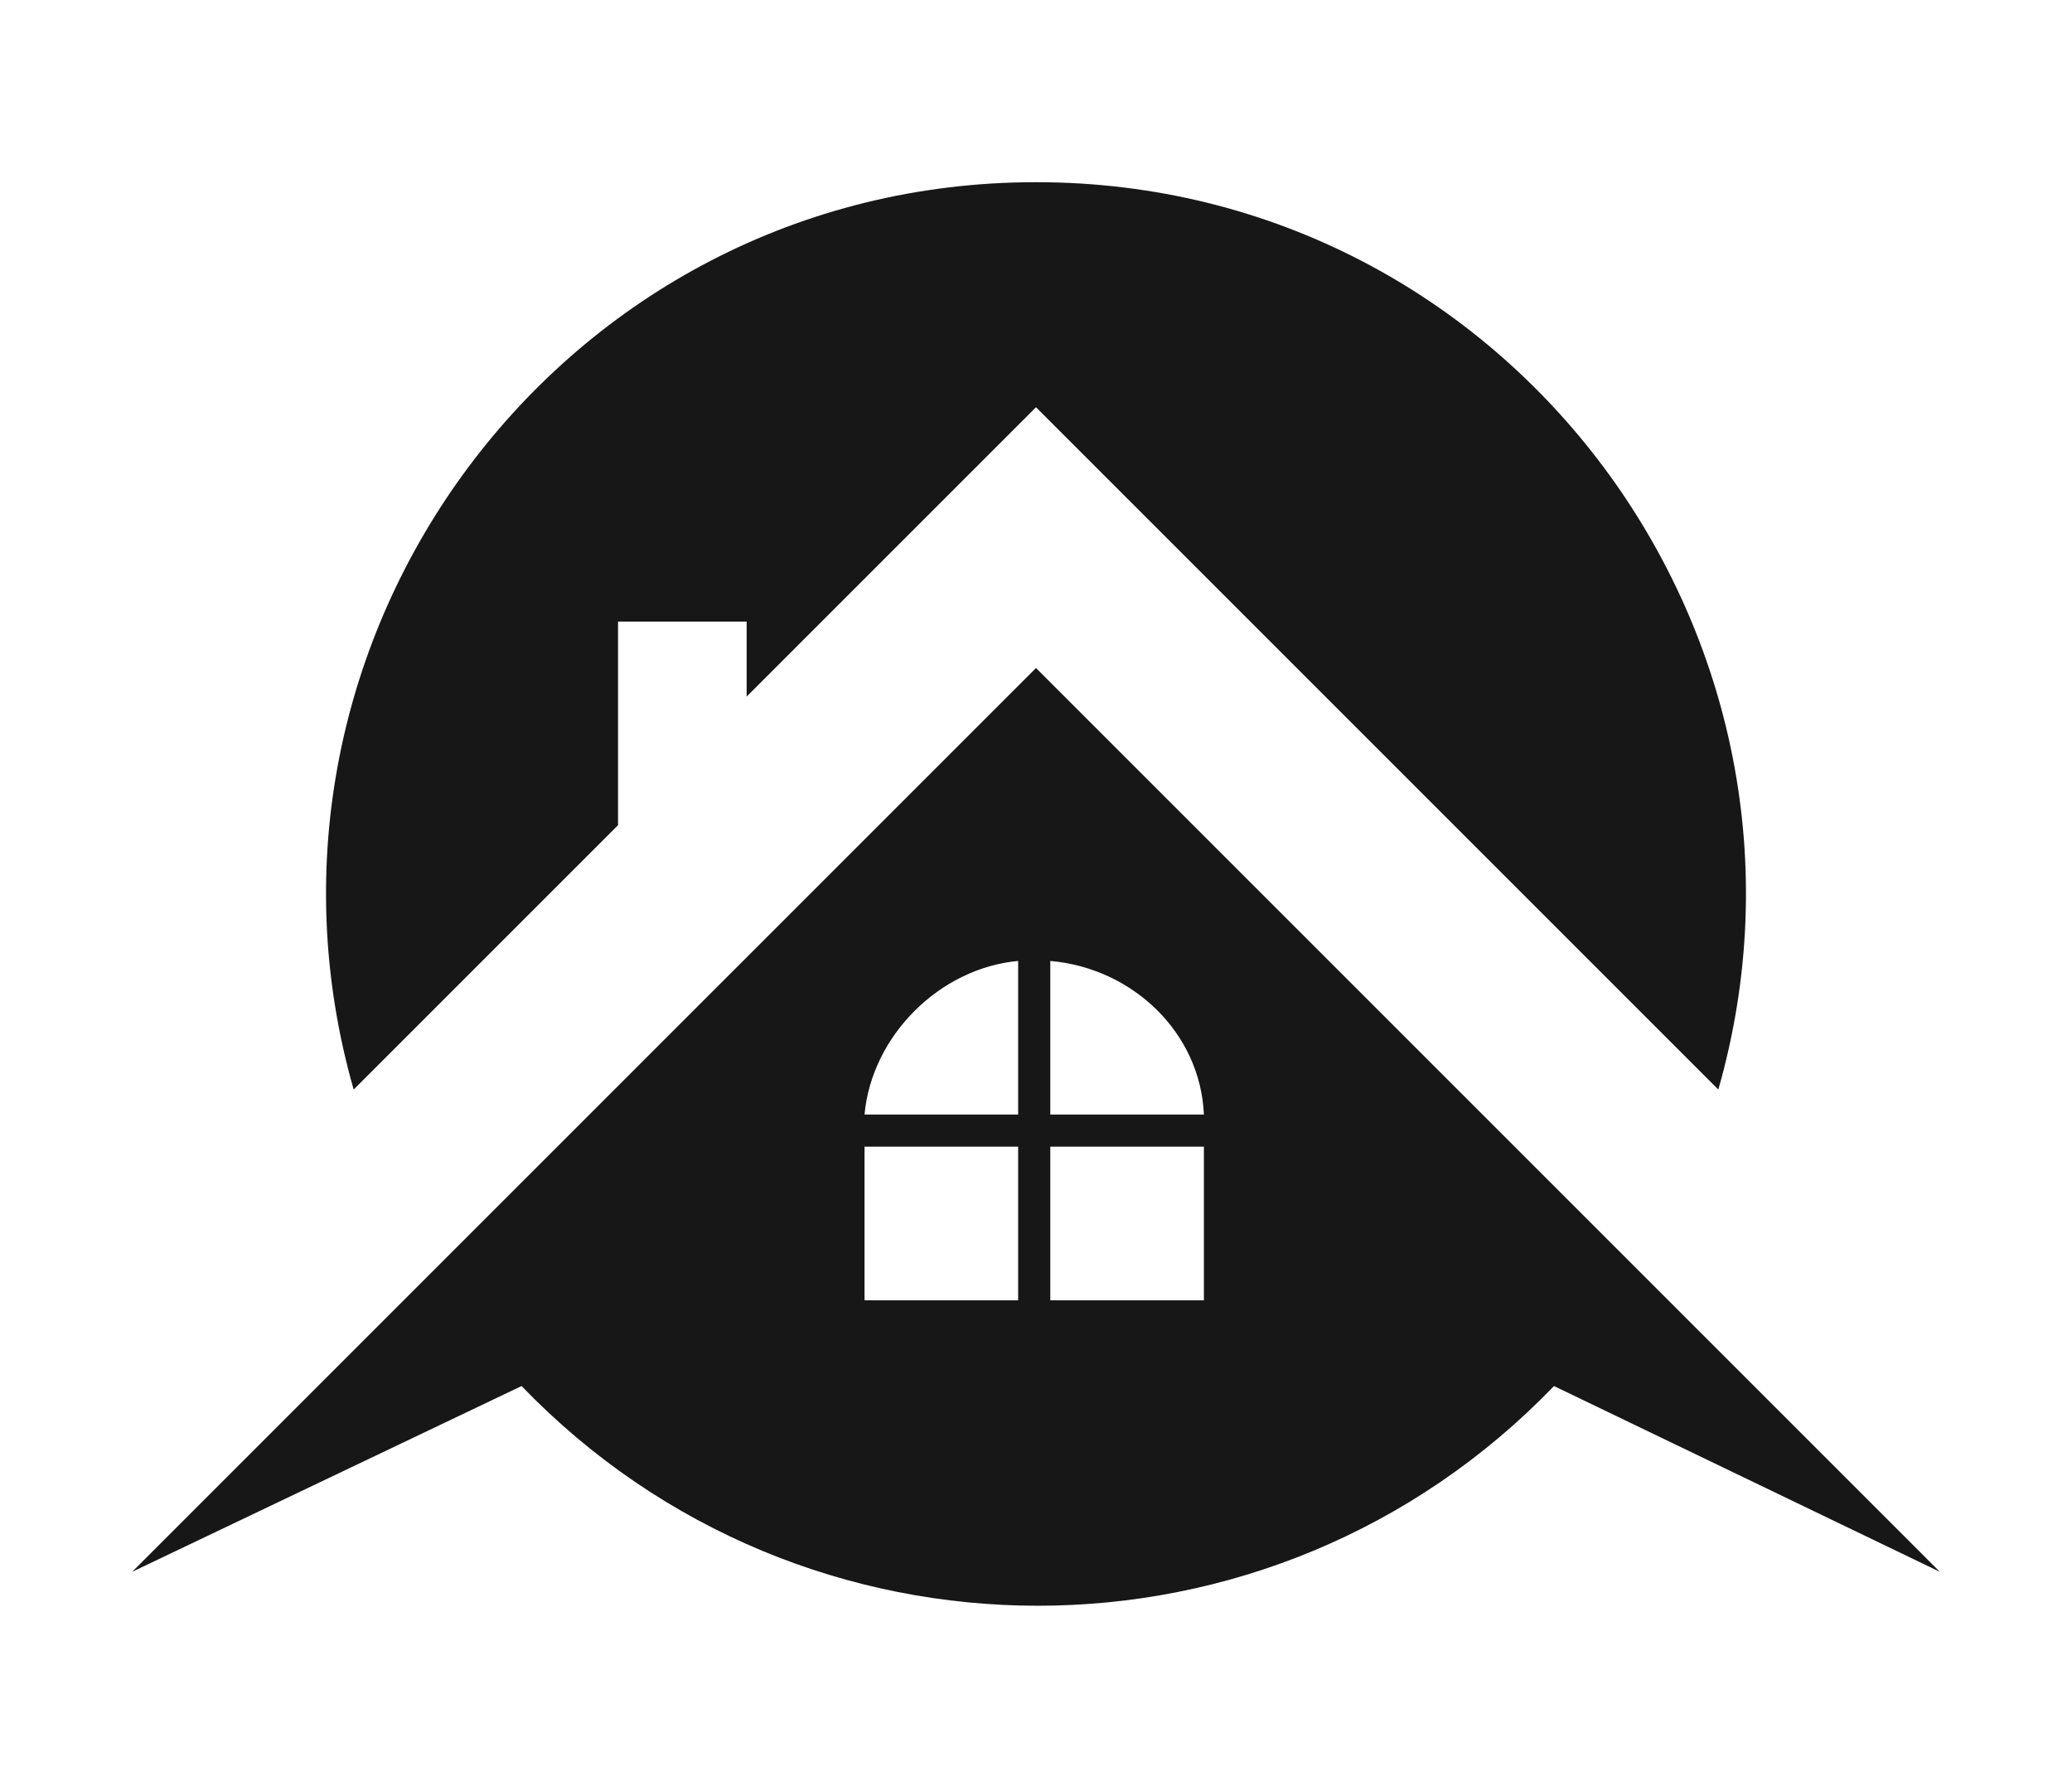
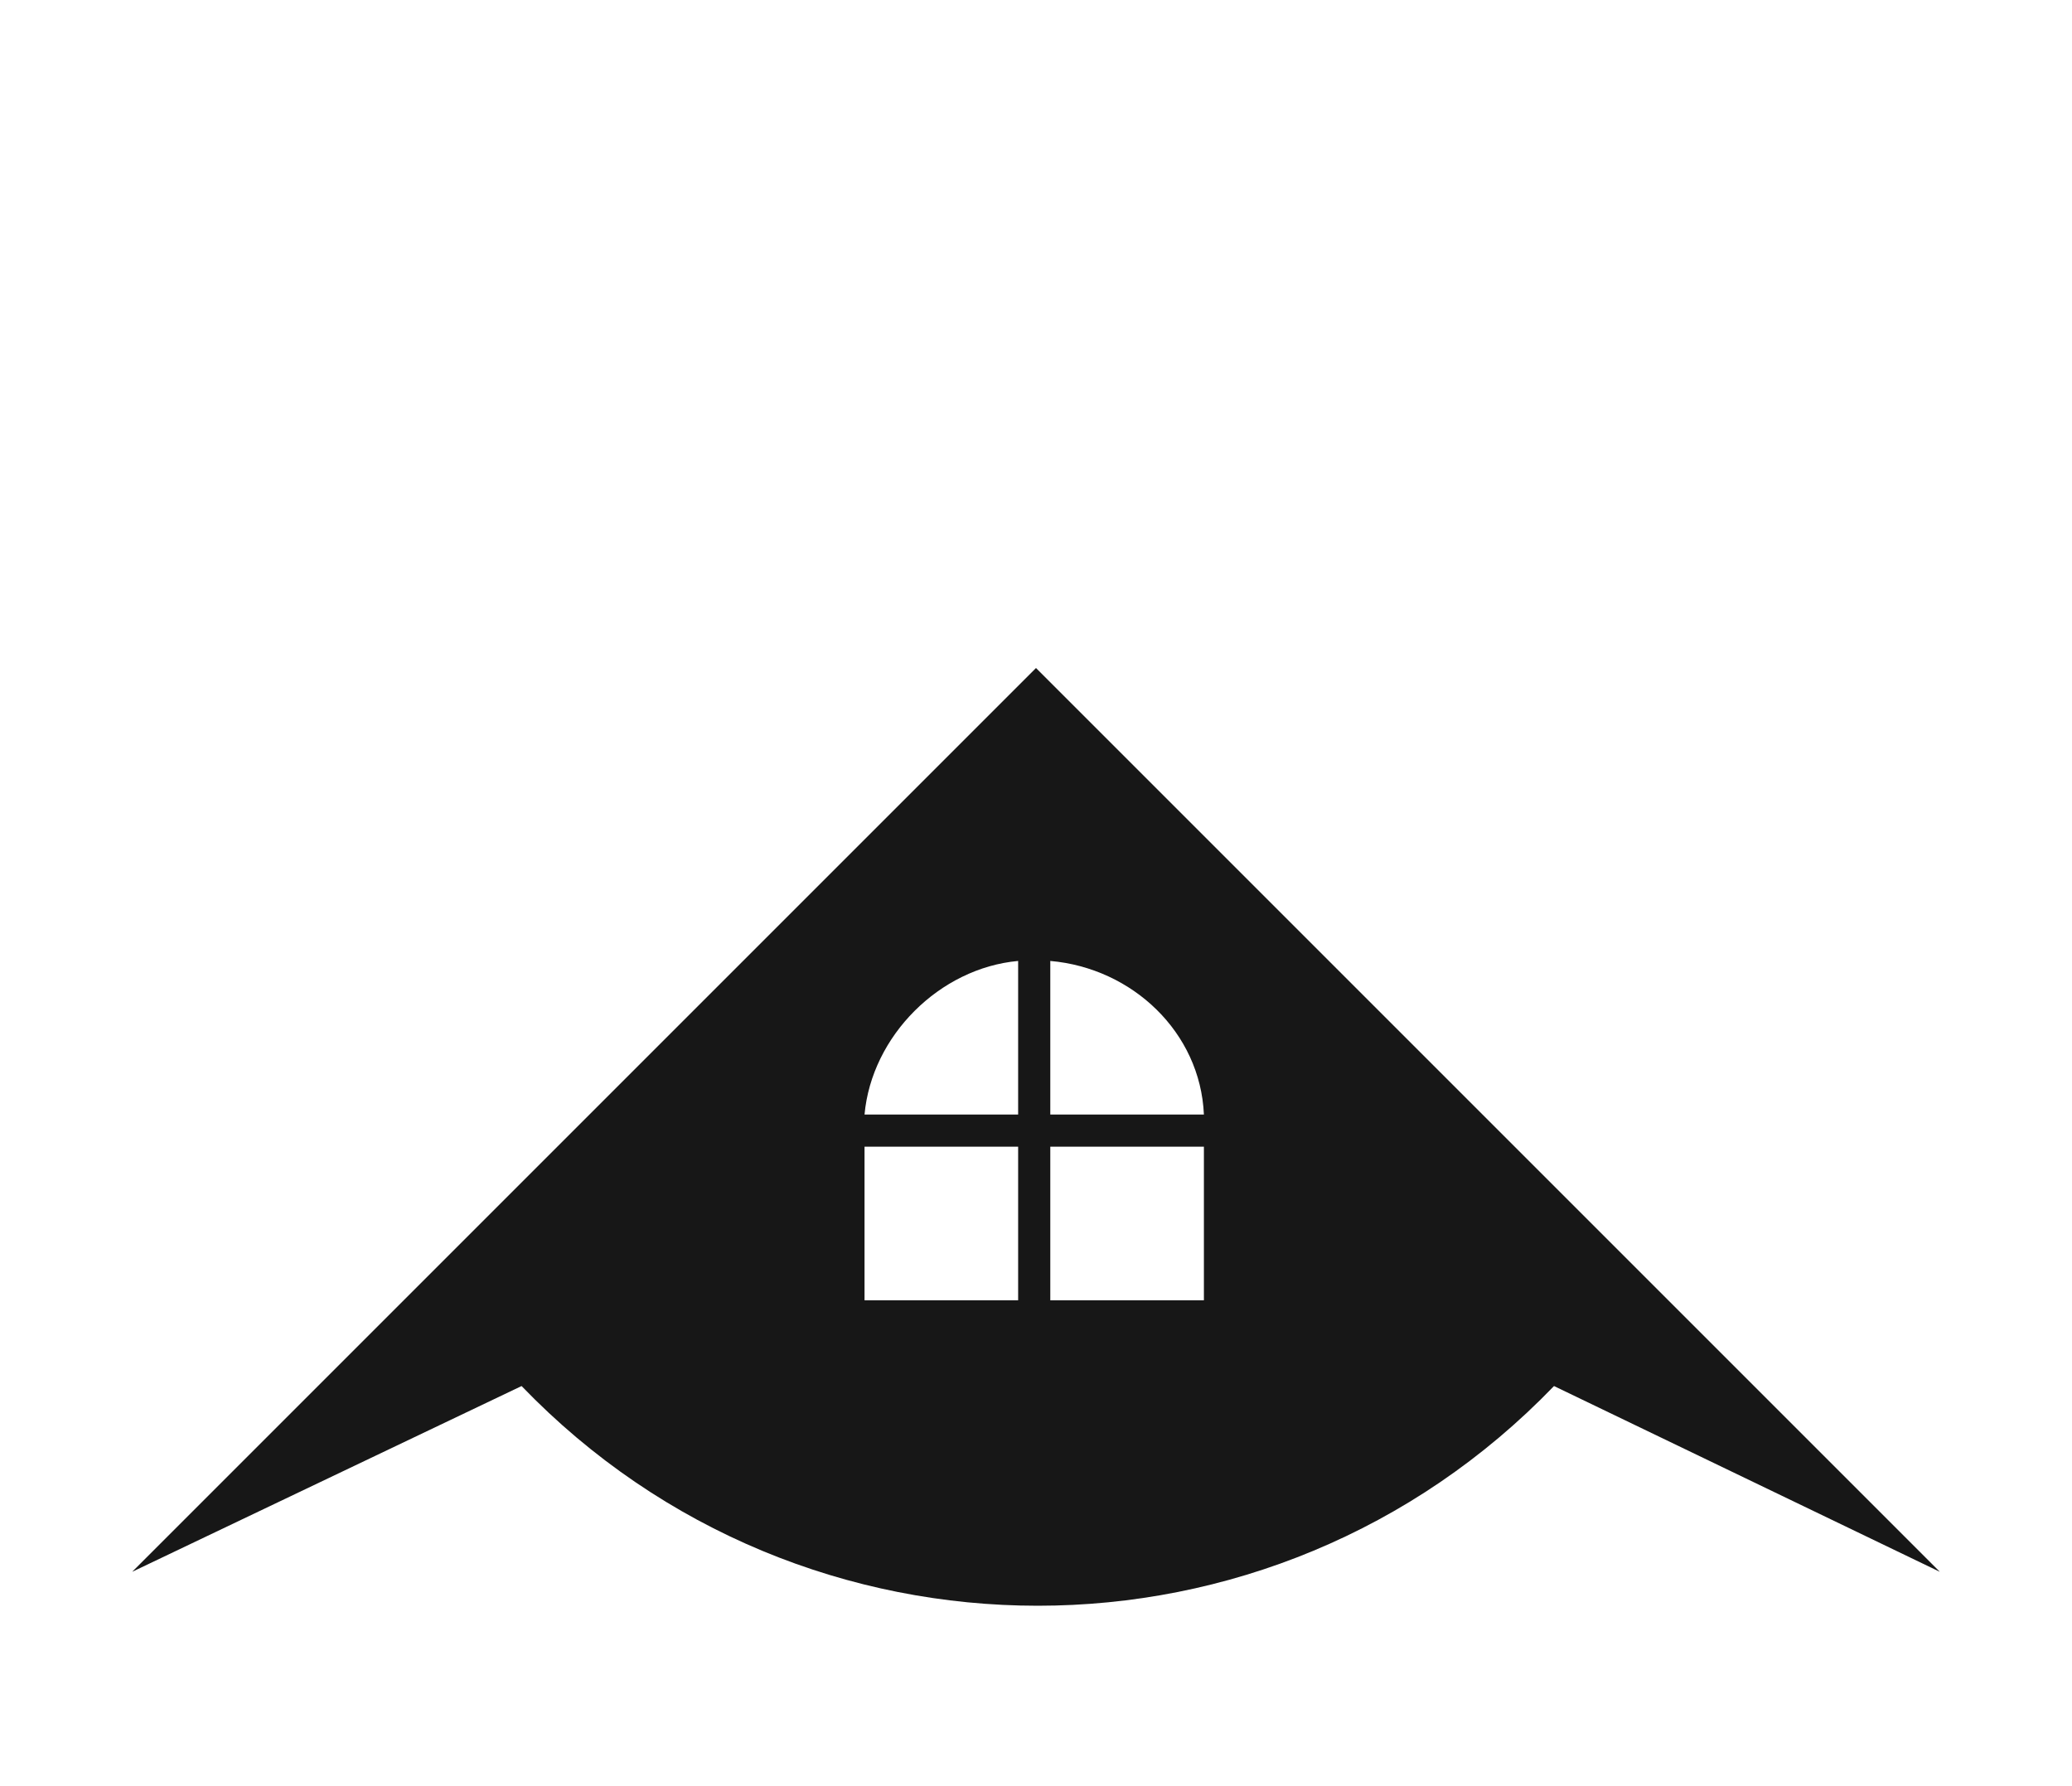
<svg xmlns="http://www.w3.org/2000/svg" version="1.1" id="Layer_1" x="0px" y="0px" width="58px" height="50px" viewBox="0 0 58 50" style="enable-background:new 0 0 58 50;" xml:space="preserve">
  <style type="text/css">
	.st0{fill-rule:evenodd;clip-rule:evenodd;fill:#171717;}
</style>
  <g id="XMLID_25_">
    <g id="XMLID_1_">
-       <path id="XMLID_3_" class="st0" d="M9.9,30.5l7.4-7.4v-5.7h3.6v2.1l8.1-8.1l19.1,19.1C51.7,17.9,42.3,5.1,29,5.1    C15.7,5.1,6.3,17.9,9.9,30.5L9.9,30.5z" />
      <path id="XMLID_5_" class="st0" d="M29,18.7L3.7,44l10.9-5.2c7.9,8.2,21,8.2,28.9,0L54.3,44L29,18.7z M33.7,36.4h-4.3v-4.3h4.3    V36.4z M28.5,36.4h-4.3v-4.3h4.3V36.4z M28.5,31.2h-4.3c0.2-2.2,2.1-4.1,4.3-4.3V31.2z M33.7,31.2h-4.3v-4.3    C31.7,27.1,33.6,28.9,33.7,31.2L33.7,31.2z" />
    </g>
  </g>
</svg>